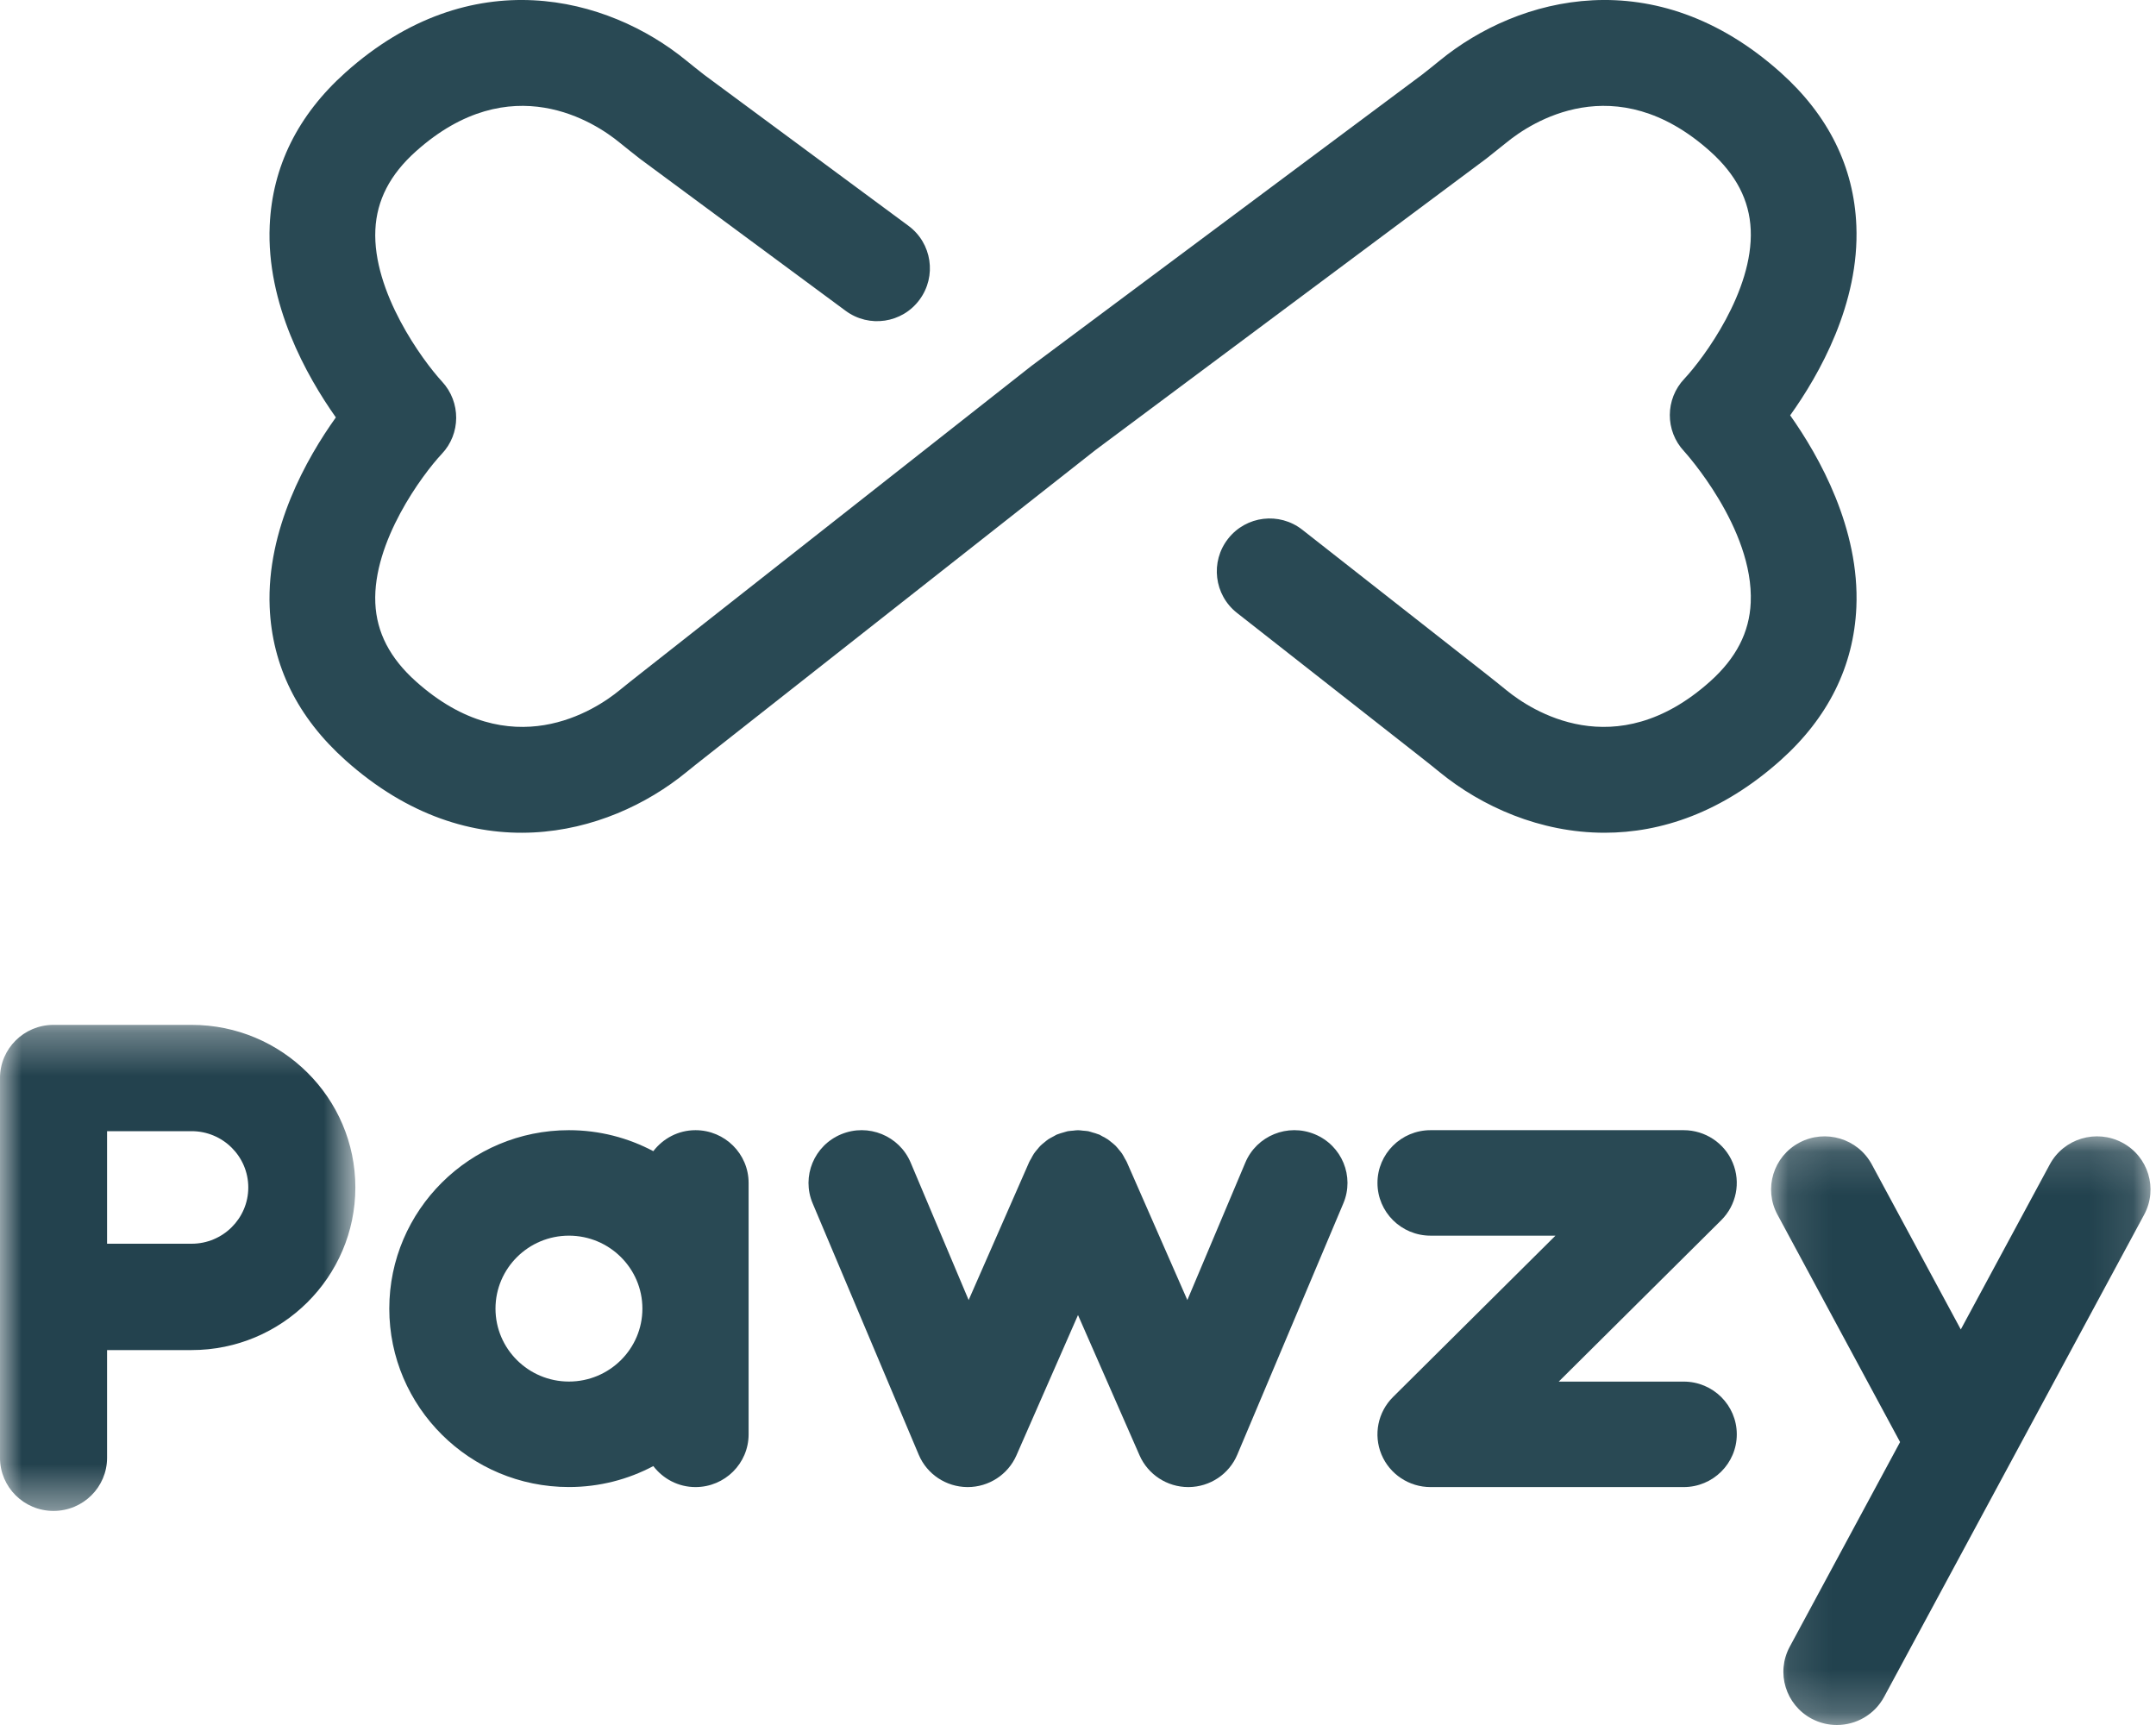
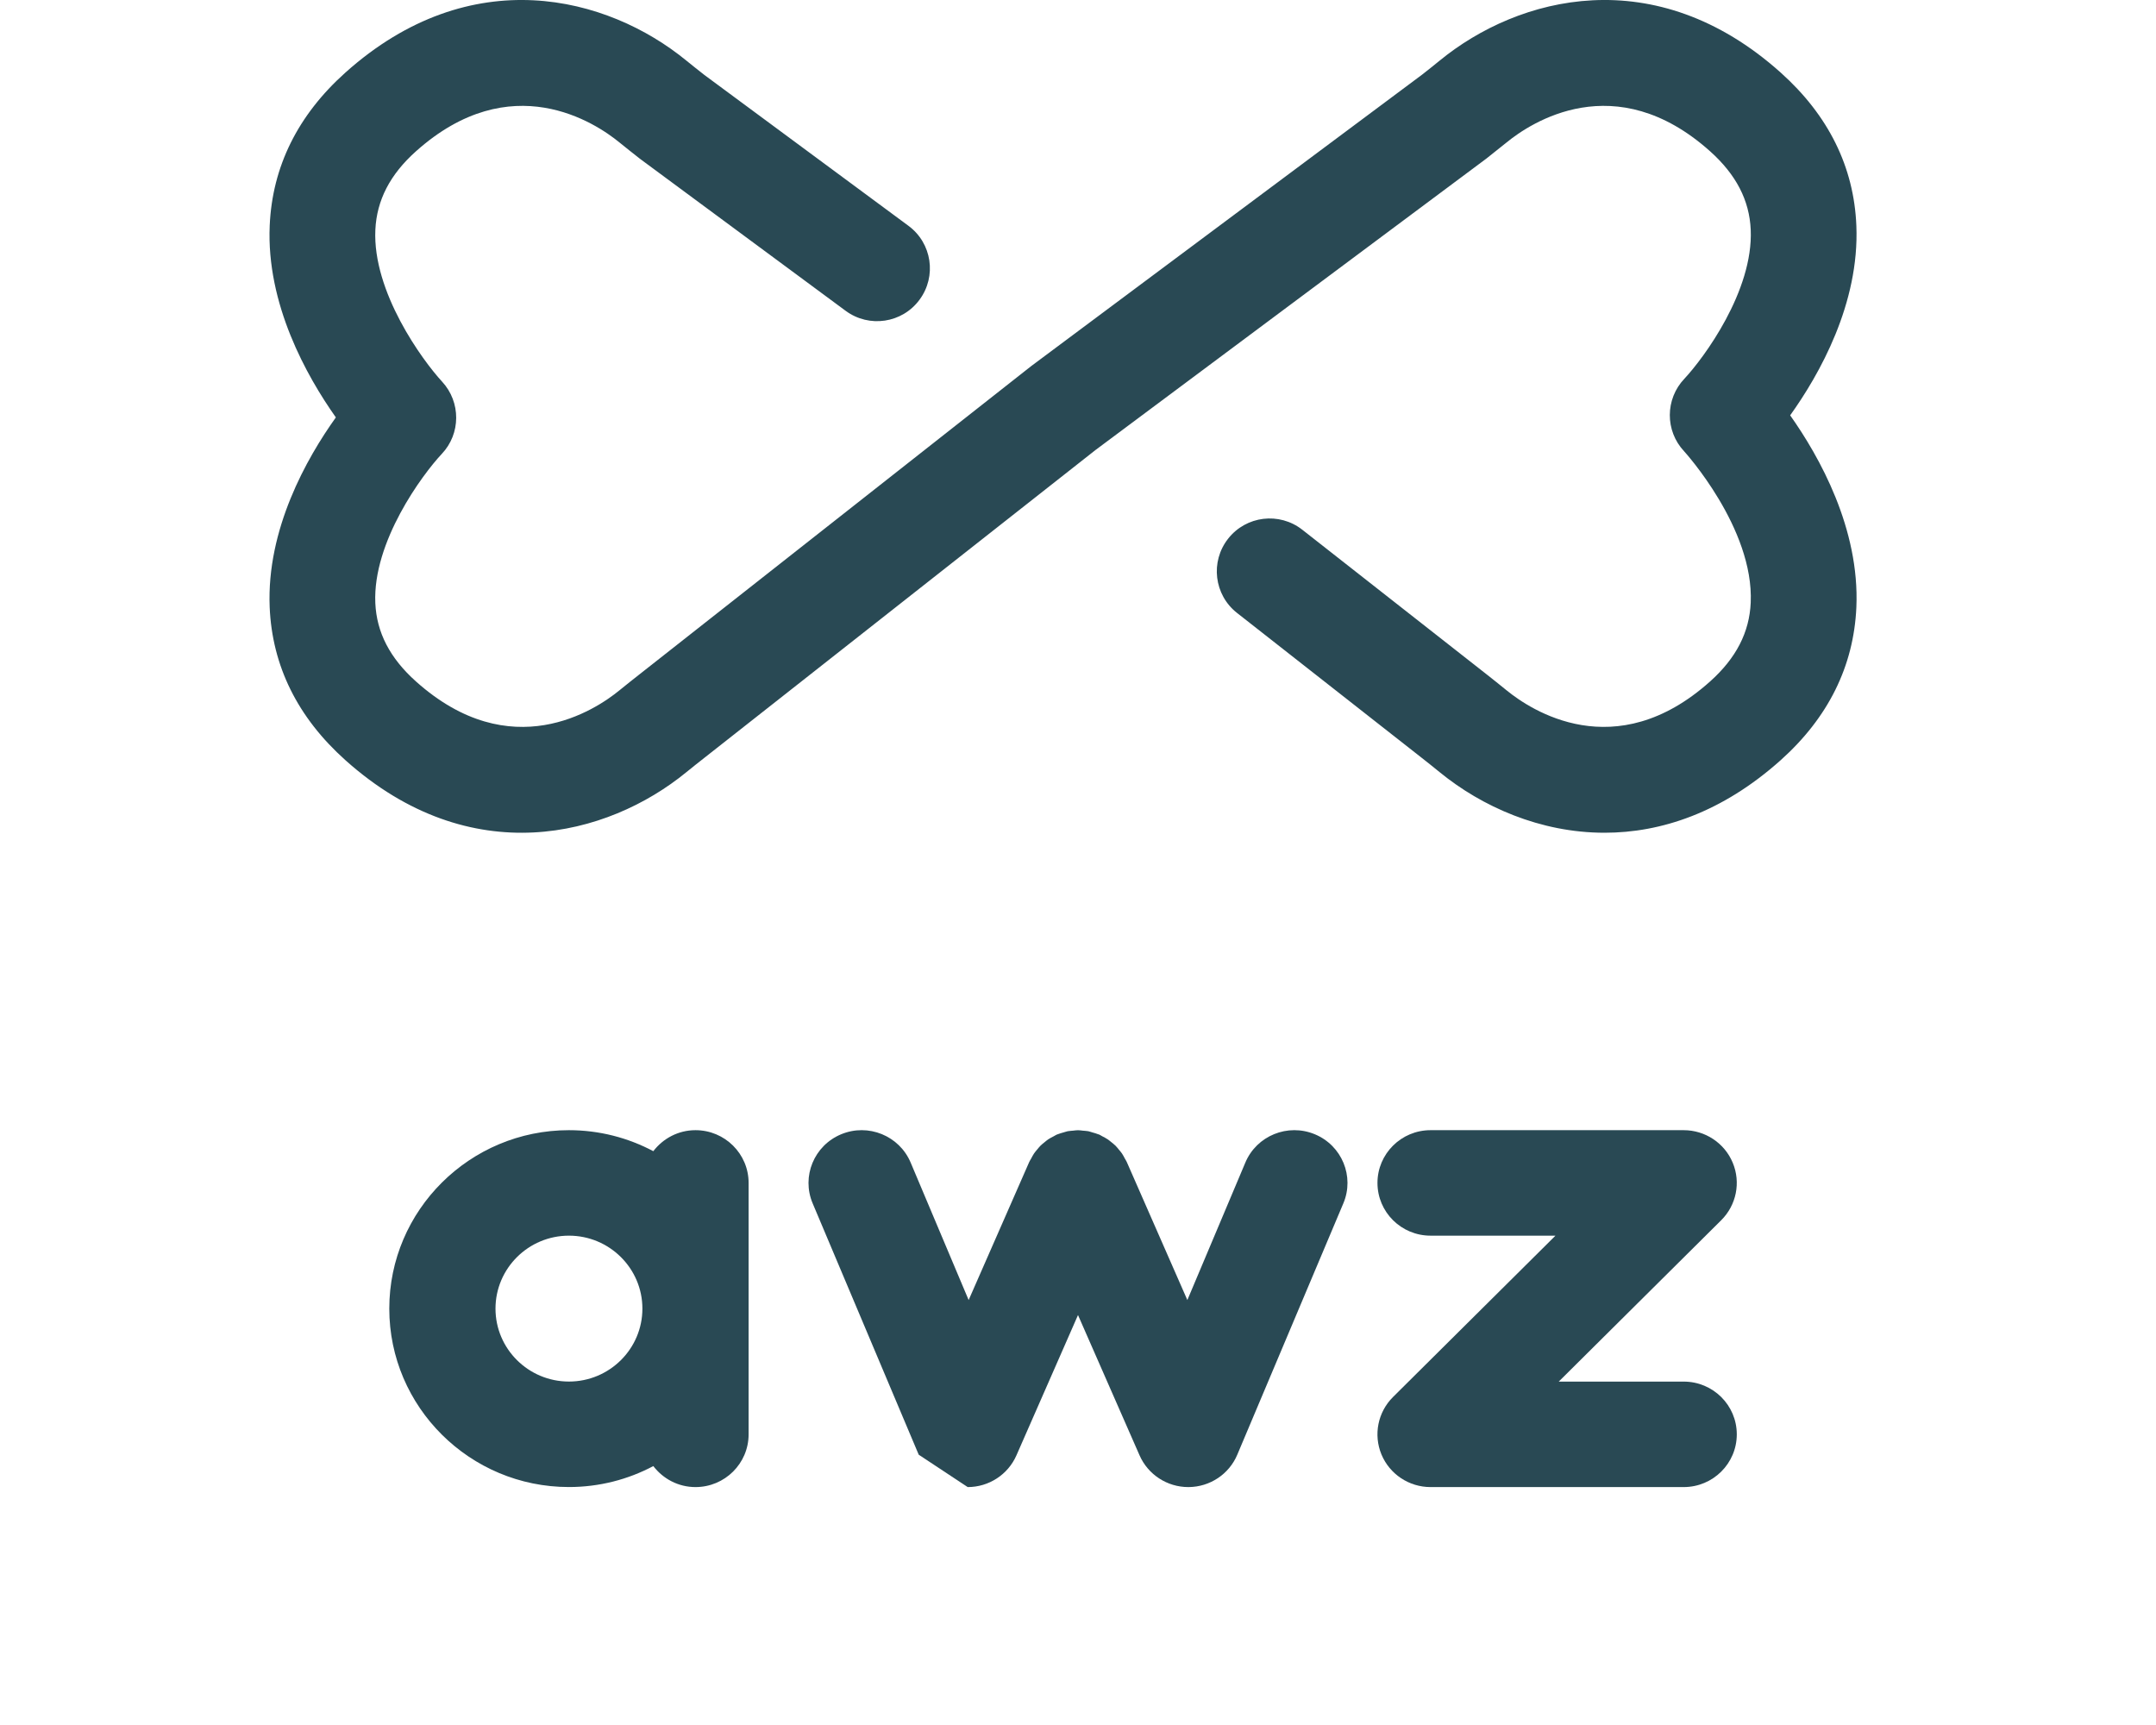
<svg xmlns="http://www.w3.org/2000/svg" xmlns:xlink="http://www.w3.org/1999/xlink" width="50px" height="40px" viewBox="0 0 50 40" version="1.1">
  <title>Logo</title>
  <desc>Created with Sketch.</desc>
  <defs>
    <polygon id="path-1" points="0 0.317 8.241 0.317 8.241 11.588 0 11.588" />
-     <polygon id="path-3" points="0.101 0.143 8.901 0.143 8.901 13.793 0.101 13.793" />
  </defs>
  <g id="Symbols" stroke="none" stroke-width="1" fill="none" fill-rule="evenodd">
    <g id="Header" transform="translate(0, -9)">
      <g id="Logo" transform="translate(0, 9)">
        <g>
          <path d="M15.917,17.906 C16.06,17.789 16.205,17.675 16.35,17.561 L25.406,10.435 L34.472,3.676 C34.629,3.552 34.786,3.428 34.941,3.302 C35.491,2.852 37.455,1.538 39.659,3.508 C40.263,4.049 40.571,4.644 40.601,5.327 C40.664,6.749 39.509,8.306 39.062,8.783 C38.615,9.254 38.612,9.991 39.056,10.464 C39.072,10.482 40.678,12.247 40.601,13.974 C40.571,14.664 40.262,15.262 39.659,15.802 C37.455,17.773 35.491,16.458 34.941,16.009 C34.786,15.882 34.629,15.758 34.471,15.633 L30.202,12.284 C29.669,11.866 28.898,11.959 28.481,12.492 C28.063,13.024 28.155,13.795 28.688,14.213 L32.956,17.561 C33.1,17.675 33.246,17.789 33.388,17.906 C34.364,18.703 35.718,19.31 37.211,19.31 C38.52,19.31 39.936,18.843 41.294,17.629 C42.399,16.64 42.99,15.447 43.051,14.083 C43.131,12.259 42.195,10.591 41.516,9.631 C42.194,8.684 43.125,7.04 43.051,5.235 C42.996,3.871 42.404,2.675 41.294,1.681 C38.386,-0.919 35.218,-0.092 33.388,1.405 C33.246,1.522 33.1,1.636 32.981,1.73 L23.915,8.489 L14.834,15.634 C14.676,15.758 14.519,15.882 14.365,16.008 C13.815,16.459 11.849,17.773 9.647,15.802 C9.043,15.262 8.734,14.666 8.704,13.983 C8.642,12.561 9.796,11.005 10.244,10.527 C10.689,10.059 10.691,9.323 10.252,8.849 C9.799,8.358 8.637,6.77 8.705,5.328 C8.737,4.642 9.045,4.046 9.647,3.508 C11.85,1.538 13.815,2.852 14.364,3.302 C14.519,3.428 14.676,3.552 14.834,3.676 C14.843,3.683 14.853,3.691 14.863,3.698 L19.611,7.207 C20.156,7.61 20.924,7.495 21.325,6.95 C21.728,6.406 21.613,5.638 21.068,5.236 L16.335,1.738 C16.195,1.628 16.055,1.518 15.917,1.405 C14.087,-0.093 10.918,-0.918 8.012,1.681 C6.907,2.67 6.315,3.864 6.255,5.228 C6.174,7.051 7.111,8.72 7.789,9.679 C7.111,10.627 6.181,12.271 6.254,14.075 C6.31,15.439 6.901,16.635 8.012,17.629 C10.918,20.228 14.087,19.403 15.917,17.906" id="Fill-1" fill="#294954" />
          <path d="M13.194,32.036 C12.255,32.036 11.491,31.278 11.491,30.345 C11.491,29.412 12.255,28.653 13.194,28.653 C14.134,28.653 14.898,29.412 14.898,30.345 C14.898,31.278 14.134,32.036 13.194,32.036 M16.129,26.207 C15.729,26.207 15.376,26.4 15.151,26.694 C14.567,26.384 13.901,26.207 13.194,26.207 C10.897,26.207 9.028,28.063 9.028,30.345 C9.028,32.627 10.897,34.482 13.194,34.482 C13.901,34.482 14.567,34.306 15.151,33.996 C15.376,34.29 15.729,34.483 16.129,34.483 C16.81,34.483 17.361,33.935 17.361,33.26 L17.361,27.43 C17.361,26.755 16.81,26.207 16.129,26.207" id="Fill-3" fill="#294954" />
          <g id="Group-7" transform="translate(0, 23.448)">
            <mask id="mask-2" fill="white">
              <use xlink:href="#path-1" />
            </mask>
            <g id="Clip-6" />
-             <path d="M4.444,5.392 L2.483,5.392 L2.483,2.782 L4.444,2.782 C5.169,2.782 5.758,3.368 5.758,4.087 C5.758,4.807 5.169,5.392 4.444,5.392 M4.444,0.317 L1.241,0.317 C0.556,0.317 -6.94444444e-05,0.869 -6.94444444e-05,1.55 L-6.94444444e-05,10.356 C-6.94444444e-05,11.037 0.556,11.588 1.241,11.588 C1.927,11.588 2.483,11.037 2.483,10.356 L2.483,7.858 L4.444,7.858 C6.537,7.858 8.241,6.166 8.241,4.087 C8.241,2.008 6.537,0.317 4.444,0.317" id="Fill-5" fill="#23424E" mask="url(#mask-2)" />
          </g>
-           <path d="M30.493,26.302 C29.865,26.041 29.143,26.335 28.881,26.958 L27.536,30.146 L26.13,26.942 C26.118,26.915 26.101,26.892 26.087,26.866 C26.066,26.827 26.047,26.788 26.022,26.751 C26,26.718 25.974,26.689 25.949,26.659 C25.923,26.628 25.899,26.596 25.87,26.567 C25.84,26.538 25.808,26.513 25.776,26.487 C25.746,26.463 25.717,26.438 25.685,26.417 C25.646,26.391 25.605,26.37 25.564,26.349 C25.539,26.336 25.517,26.32 25.492,26.309 C25.486,26.306 25.478,26.305 25.472,26.303 C25.427,26.285 25.381,26.272 25.334,26.259 C25.302,26.25 25.271,26.238 25.239,26.231 C25.197,26.224 25.154,26.222 25.111,26.218 C25.074,26.214 25.037,26.208 25,26.208 C24.962,26.208 24.925,26.214 24.887,26.218 C24.845,26.222 24.802,26.224 24.761,26.231 C24.729,26.238 24.699,26.25 24.667,26.258 C24.62,26.272 24.572,26.284 24.526,26.303 C24.52,26.306 24.514,26.306 24.508,26.309 C24.484,26.319 24.464,26.335 24.441,26.346 C24.397,26.369 24.354,26.39 24.313,26.417 C24.282,26.438 24.255,26.461 24.227,26.484 C24.193,26.511 24.16,26.537 24.129,26.568 C24.101,26.596 24.077,26.627 24.051,26.658 C24.026,26.688 24,26.718 23.978,26.751 C23.953,26.789 23.933,26.829 23.912,26.868 C23.898,26.894 23.881,26.916 23.87,26.942 L22.464,30.146 L21.119,26.958 C20.856,26.335 20.135,26.041 19.507,26.302 C18.879,26.563 18.583,27.28 18.846,27.903 L21.306,33.732 C21.496,34.184 21.94,34.479 22.433,34.483 L22.442,34.483 C22.932,34.483 23.376,34.194 23.572,33.748 L25,30.494 L26.428,33.748 C26.624,34.194 27.068,34.483 27.558,34.483 L27.567,34.483 C28.06,34.479 28.504,34.184 28.694,33.732 L31.154,27.903 C31.417,27.28 31.121,26.563 30.493,26.302" id="Fill-8" fill="#294954" />
+           <path d="M30.493,26.302 C29.865,26.041 29.143,26.335 28.881,26.958 L27.536,30.146 L26.13,26.942 C26.118,26.915 26.101,26.892 26.087,26.866 C26.066,26.827 26.047,26.788 26.022,26.751 C26,26.718 25.974,26.689 25.949,26.659 C25.923,26.628 25.899,26.596 25.87,26.567 C25.84,26.538 25.808,26.513 25.776,26.487 C25.746,26.463 25.717,26.438 25.685,26.417 C25.646,26.391 25.605,26.37 25.564,26.349 C25.539,26.336 25.517,26.32 25.492,26.309 C25.486,26.306 25.478,26.305 25.472,26.303 C25.427,26.285 25.381,26.272 25.334,26.259 C25.302,26.25 25.271,26.238 25.239,26.231 C25.197,26.224 25.154,26.222 25.111,26.218 C25.074,26.214 25.037,26.208 25,26.208 C24.962,26.208 24.925,26.214 24.887,26.218 C24.845,26.222 24.802,26.224 24.761,26.231 C24.729,26.238 24.699,26.25 24.667,26.258 C24.62,26.272 24.572,26.284 24.526,26.303 C24.52,26.306 24.514,26.306 24.508,26.309 C24.484,26.319 24.464,26.335 24.441,26.346 C24.397,26.369 24.354,26.39 24.313,26.417 C24.282,26.438 24.255,26.461 24.227,26.484 C24.193,26.511 24.16,26.537 24.129,26.568 C24.101,26.596 24.077,26.627 24.051,26.658 C24.026,26.688 24,26.718 23.978,26.751 C23.953,26.789 23.933,26.829 23.912,26.868 C23.898,26.894 23.881,26.916 23.87,26.942 L22.464,30.146 L21.119,26.958 C20.856,26.335 20.135,26.041 19.507,26.302 C18.879,26.563 18.583,27.28 18.846,27.903 L21.306,33.732 L22.442,34.483 C22.932,34.483 23.376,34.194 23.572,33.748 L25,30.494 L26.428,33.748 C26.624,34.194 27.068,34.483 27.558,34.483 L27.567,34.483 C28.06,34.479 28.504,34.184 28.694,33.732 L31.154,27.903 C31.417,27.28 31.121,26.563 30.493,26.302" id="Fill-8" fill="#294954" />
          <path d="M39.046,32.037 L36.149,32.037 L39.917,28.295 C40.269,27.945 40.375,27.419 40.184,26.962 C39.994,26.505 39.544,26.207 39.046,26.207 L33.176,26.207 C32.496,26.207 31.945,26.755 31.945,27.43 C31.945,28.106 32.496,28.653 33.176,28.653 L36.073,28.653 L32.305,32.395 C31.953,32.745 31.848,33.271 32.038,33.728 C32.229,34.185 32.678,34.483 33.176,34.483 L39.046,34.483 C39.727,34.483 40.278,33.935 40.278,33.26 C40.278,32.584 39.727,32.037 39.046,32.037" id="Fill-10" fill="#294954" />
          <g id="Group-14" transform="translate(40.972, 26.207)">
            <mask id="mask-4" fill="white">
              <use xlink:href="#path-3" />
            </mask>
            <g id="Clip-13" />
-             <path d="M8.246,0.289 C7.642,-0.032 6.889,0.193 6.565,0.794 L4.501,4.621 L2.437,0.794 C2.114,0.194 1.361,-0.032 0.757,0.289 C0.152,0.61 -0.075,1.357 0.249,1.958 L3.093,7.232 L0.534,11.978 C0.21,12.578 0.438,13.325 1.042,13.647 C1.229,13.746 1.429,13.793 1.627,13.793 C2.07,13.793 2.498,13.557 2.722,13.142 L8.754,1.958 C9.077,1.357 8.85,0.61 8.246,0.289" id="Fill-12" fill="#22424E" mask="url(#mask-4)" />
          </g>
        </g>
      </g>
    </g>
  </g>
</svg>